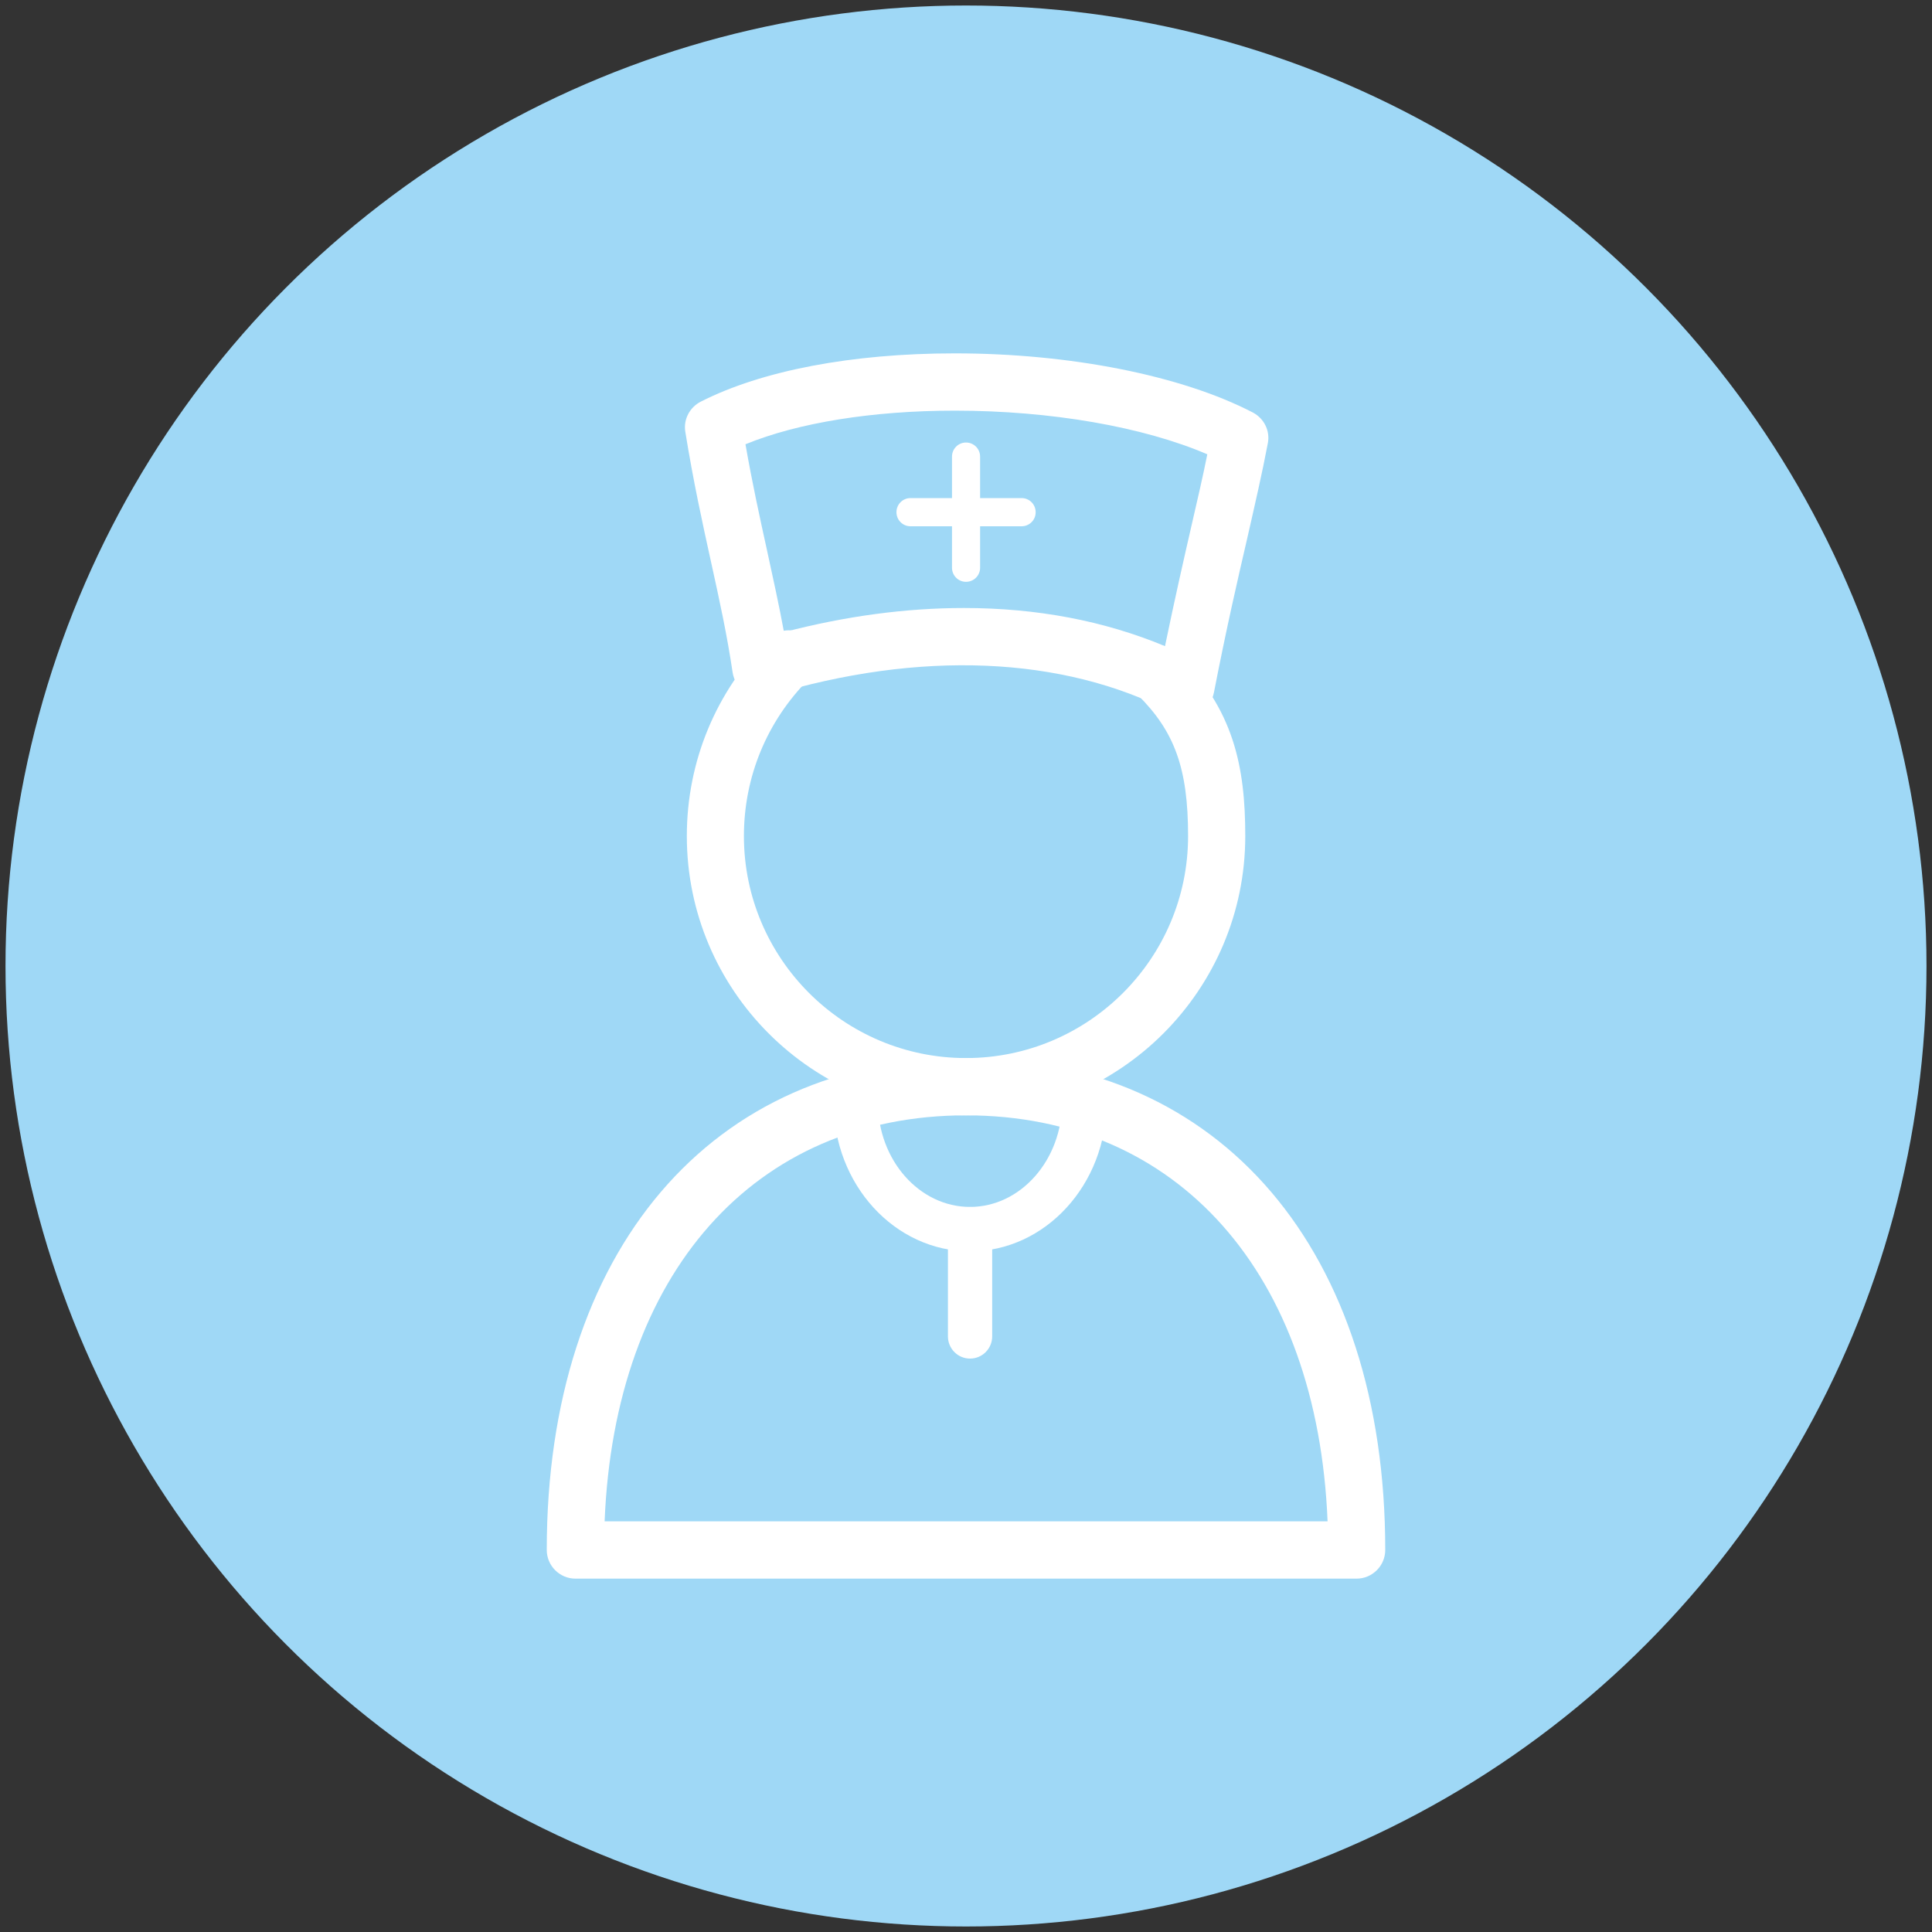
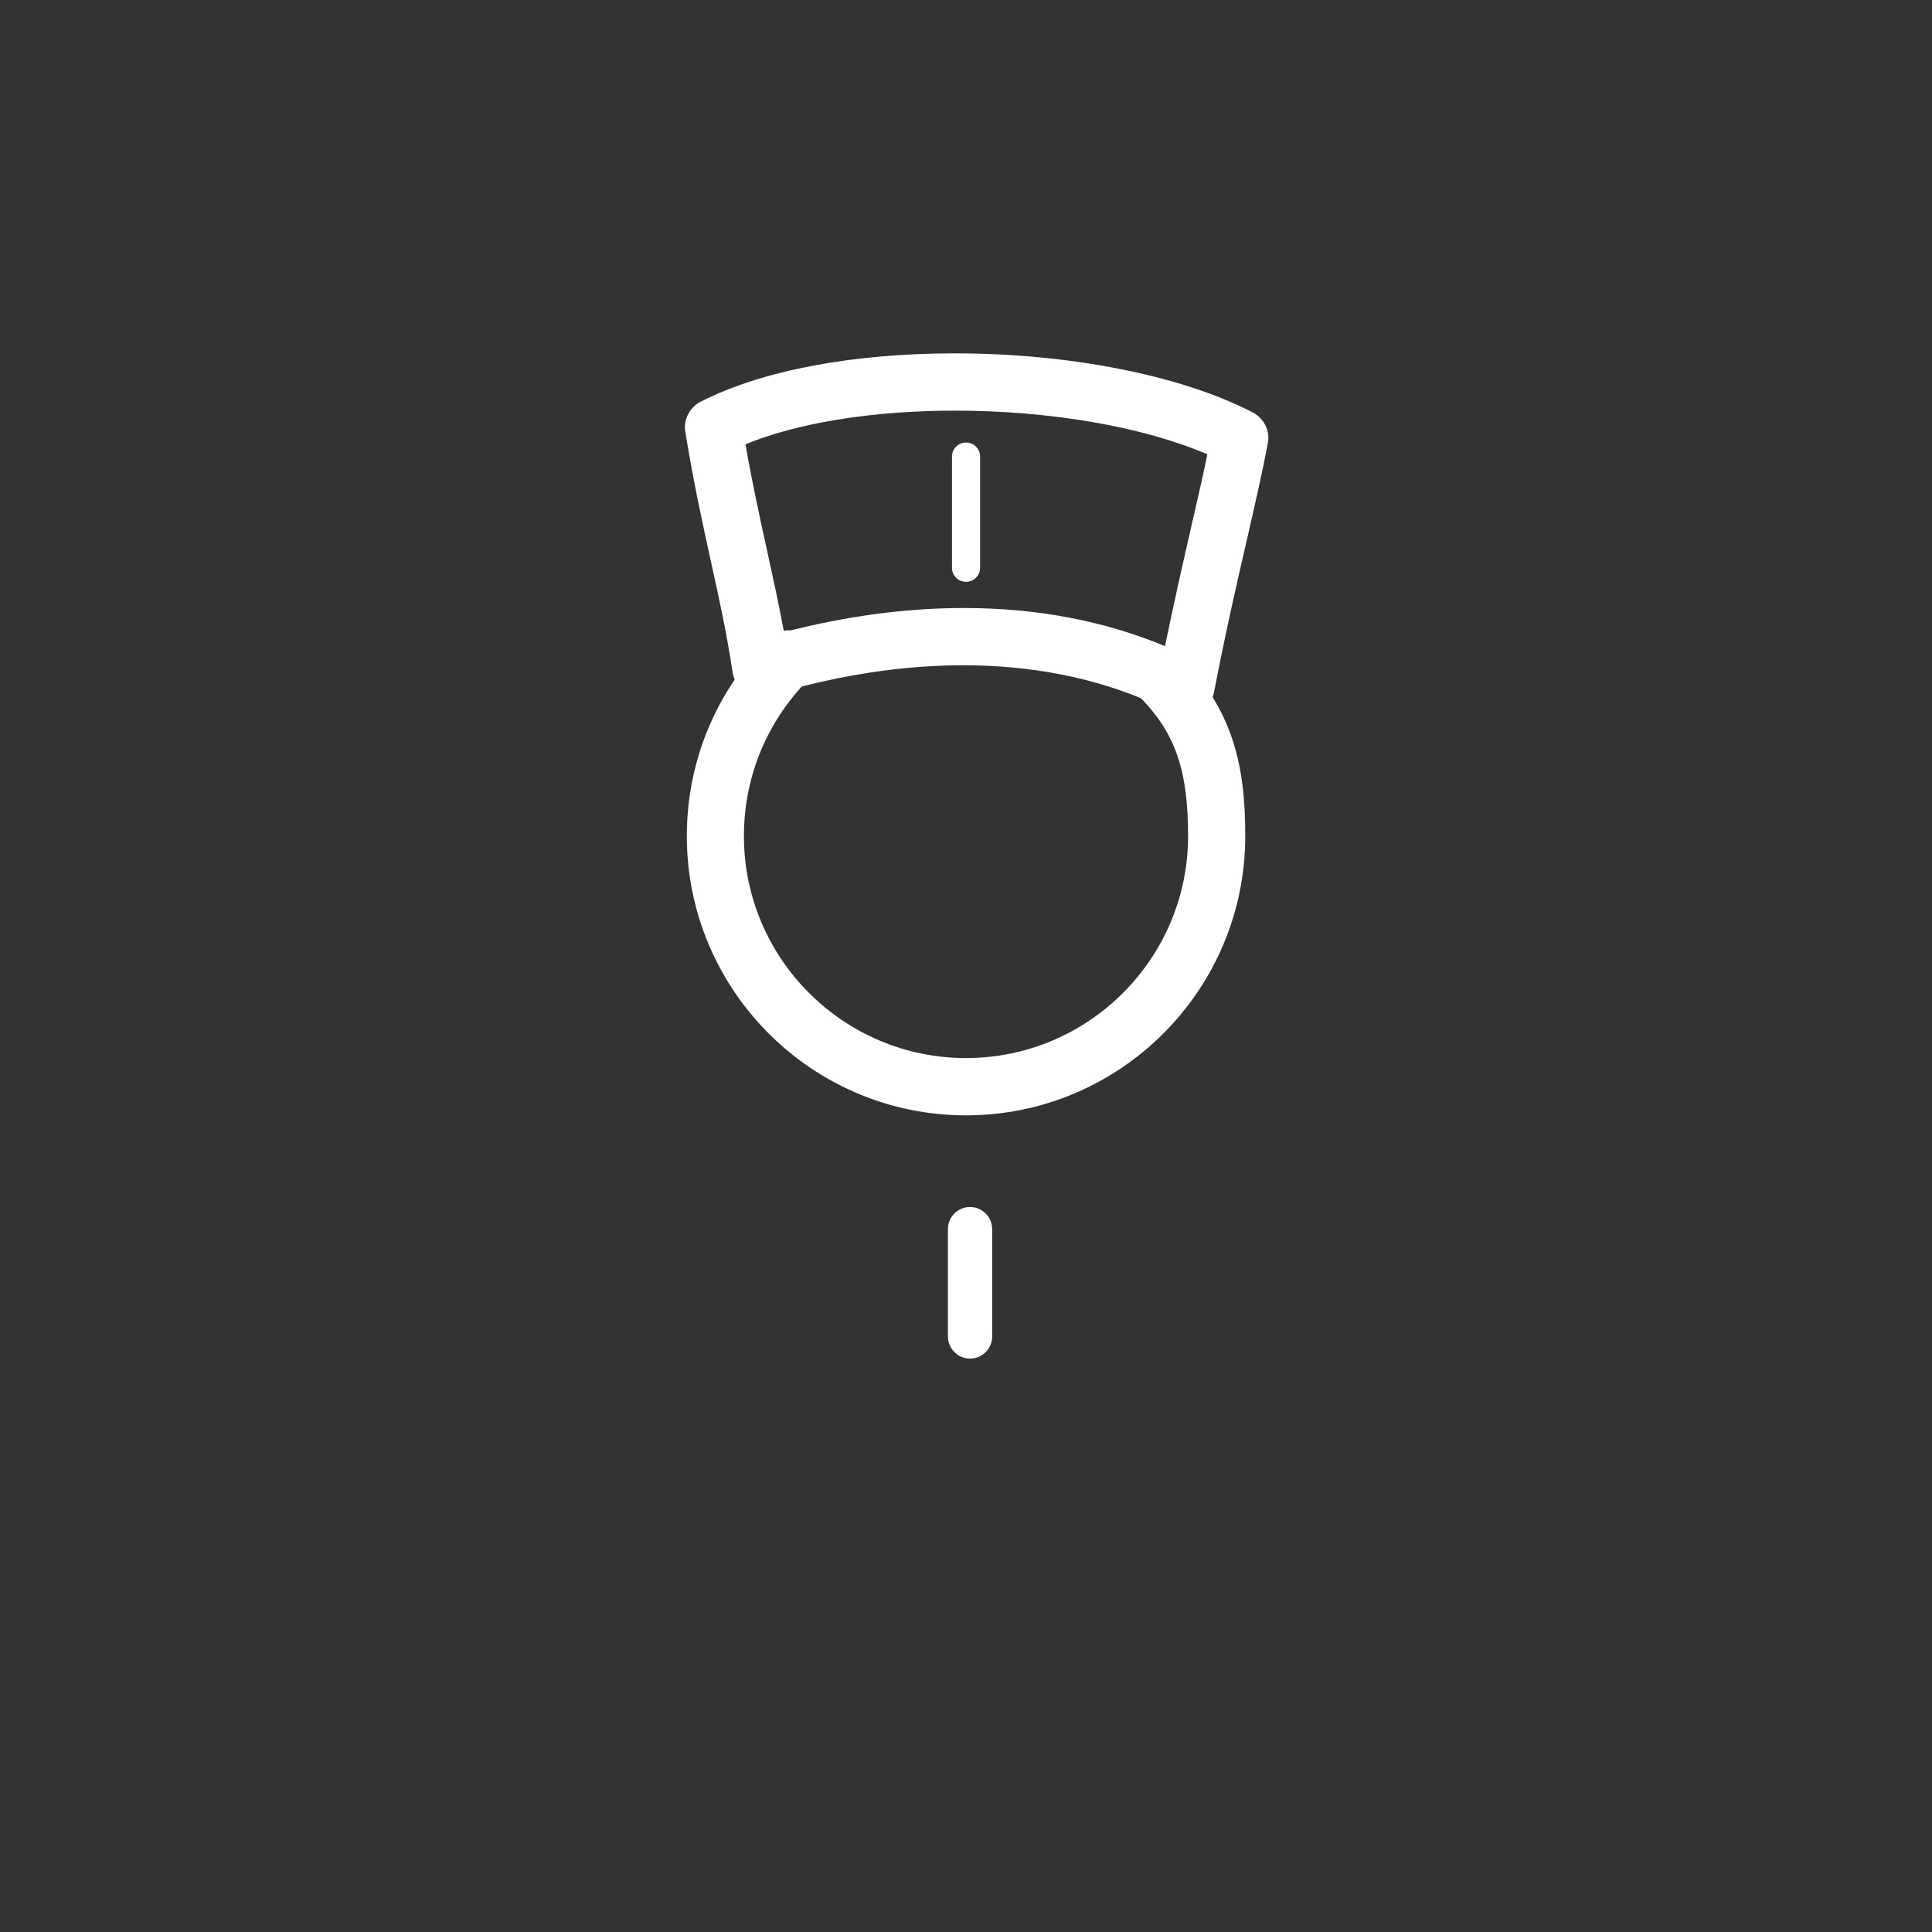
<svg xmlns="http://www.w3.org/2000/svg" version="1.1" x="0px" y="0px" width="20px" height="20px" viewBox="0 0 20 20" enable-background="new 0 0 20 20" xml:space="preserve">
  <rect x="0" y="0" width="20" height="20" fill="#333333" stroke="none" />
  <g id="_x2116_Пјh_x5F_1">
</g>
  <g id="_x2116_Пјh_x5F_2">
-     <circle fill-rule="evenodd" clip-rule="evenodd" fill="#9FD8F6" cx="10" cy="10" r="9.943" />
    <g>
      <g>
        <path fill="#FFFFFF" d="M10,11.546c-1.594,0-2.89-1.297-2.89-2.891c0-0.772,0.301-1.498,0.847-2.044     c0.115-0.115,0.302-0.115,0.417,0c0.116,0.115,0.116,0.303,0,0.418C7.94,7.464,7.701,8.041,7.701,8.655     c0,1.267,1.031,2.298,2.299,2.298s2.299-1.031,2.299-2.298c0-0.701-0.139-1.086-0.529-1.469     c-0.117-0.114-0.118-0.302-0.004-0.419c0.113-0.116,0.302-0.118,0.418-0.004c0.587,0.575,0.707,1.172,0.707,1.892     C12.891,10.249,11.594,11.546,10,11.546z" />
        <g>
-           <path fill="#FFFFFF" d="M14.043,16.342H5.957c-0.164,0-0.297-0.134-0.297-0.297c0-3.093,1.703-5.092,4.34-5.092      c2.638,0,4.34,1.999,4.34,5.092C14.34,16.208,14.207,16.342,14.043,16.342z M6.259,15.749h7.484      c-0.104-2.564-1.55-4.203-3.743-4.203S6.362,13.185,6.259,15.749z" />
-         </g>
+           </g>
      </g>
      <path fill="#FFFFFF" d="M12.275,7.412c-0.046,0-0.093-0.012-0.137-0.033C11.002,6.788,9.517,6.73,7.963,7.201    C7.878,7.226,7.79,7.214,7.718,7.168S7.597,7.046,7.584,6.961C7.527,6.574,7.447,6.209,7.361,5.819    c-0.09-0.408-0.185-0.842-0.267-1.351C7.074,4.342,7.139,4.217,7.254,4.158c0.633-0.322,1.566-0.5,2.63-0.5    c1.193,0,2.347,0.229,3.085,0.612c0.116,0.061,0.18,0.188,0.156,0.316c-0.059,0.312-0.131,0.622-0.214,0.988    c-0.099,0.427-0.215,0.929-0.345,1.598c-0.019,0.092-0.078,0.169-0.162,0.21C12.364,7.401,12.319,7.412,12.275,7.412z     M9.979,6.294c0.755,0,1.453,0.133,2.081,0.395c0.103-0.498,0.194-0.897,0.274-1.246c0.062-0.27,0.118-0.509,0.164-0.74    c-0.66-0.284-1.617-0.452-2.614-0.452c-0.85,0-1.623,0.125-2.167,0.348C7.787,5,7.865,5.355,7.939,5.692    c0.063,0.291,0.125,0.568,0.177,0.852C8.752,6.378,9.377,6.294,9.979,6.294z" />
      <g>
-         <path fill="#FFFFFF" d="M10.575,5.448H9.426c-0.081,0-0.146-0.065-0.146-0.146c0-0.08,0.064-0.146,0.146-0.146h1.149     c0.081,0,0.146,0.065,0.146,0.146C10.722,5.383,10.656,5.448,10.575,5.448z" />
        <path fill="#FFFFFF" d="M10,6.023c-0.08,0-0.145-0.065-0.145-0.146v-1.15c0-0.08,0.064-0.146,0.145-0.146     c0.081,0,0.146,0.065,0.146,0.146v1.15C10.146,5.958,10.081,6.023,10,6.023z" />
      </g>
-       <path fill="#FFFFFF" d="M10.042,12.954c-0.78,0-1.413-0.692-1.413-1.544c0-0.128,0.103-0.23,0.229-0.23    c0.128,0,0.23,0.103,0.23,0.23c0,0.598,0.428,1.084,0.954,1.084c0.524,0,0.953-0.486,0.953-1.084c0-0.128,0.104-0.23,0.23-0.23    c0.126,0,0.23,0.103,0.23,0.23C11.456,12.262,10.821,12.954,10.042,12.954z" />
      <path fill="#FFFFFF" d="M10.042,14.064c-0.128,0-0.229-0.104-0.229-0.23v-1.109c0-0.128,0.102-0.23,0.229-0.23    c0.127,0,0.229,0.103,0.229,0.23v1.109C10.271,13.961,10.169,14.064,10.042,14.064z" />
    </g>
  </g>
</svg>